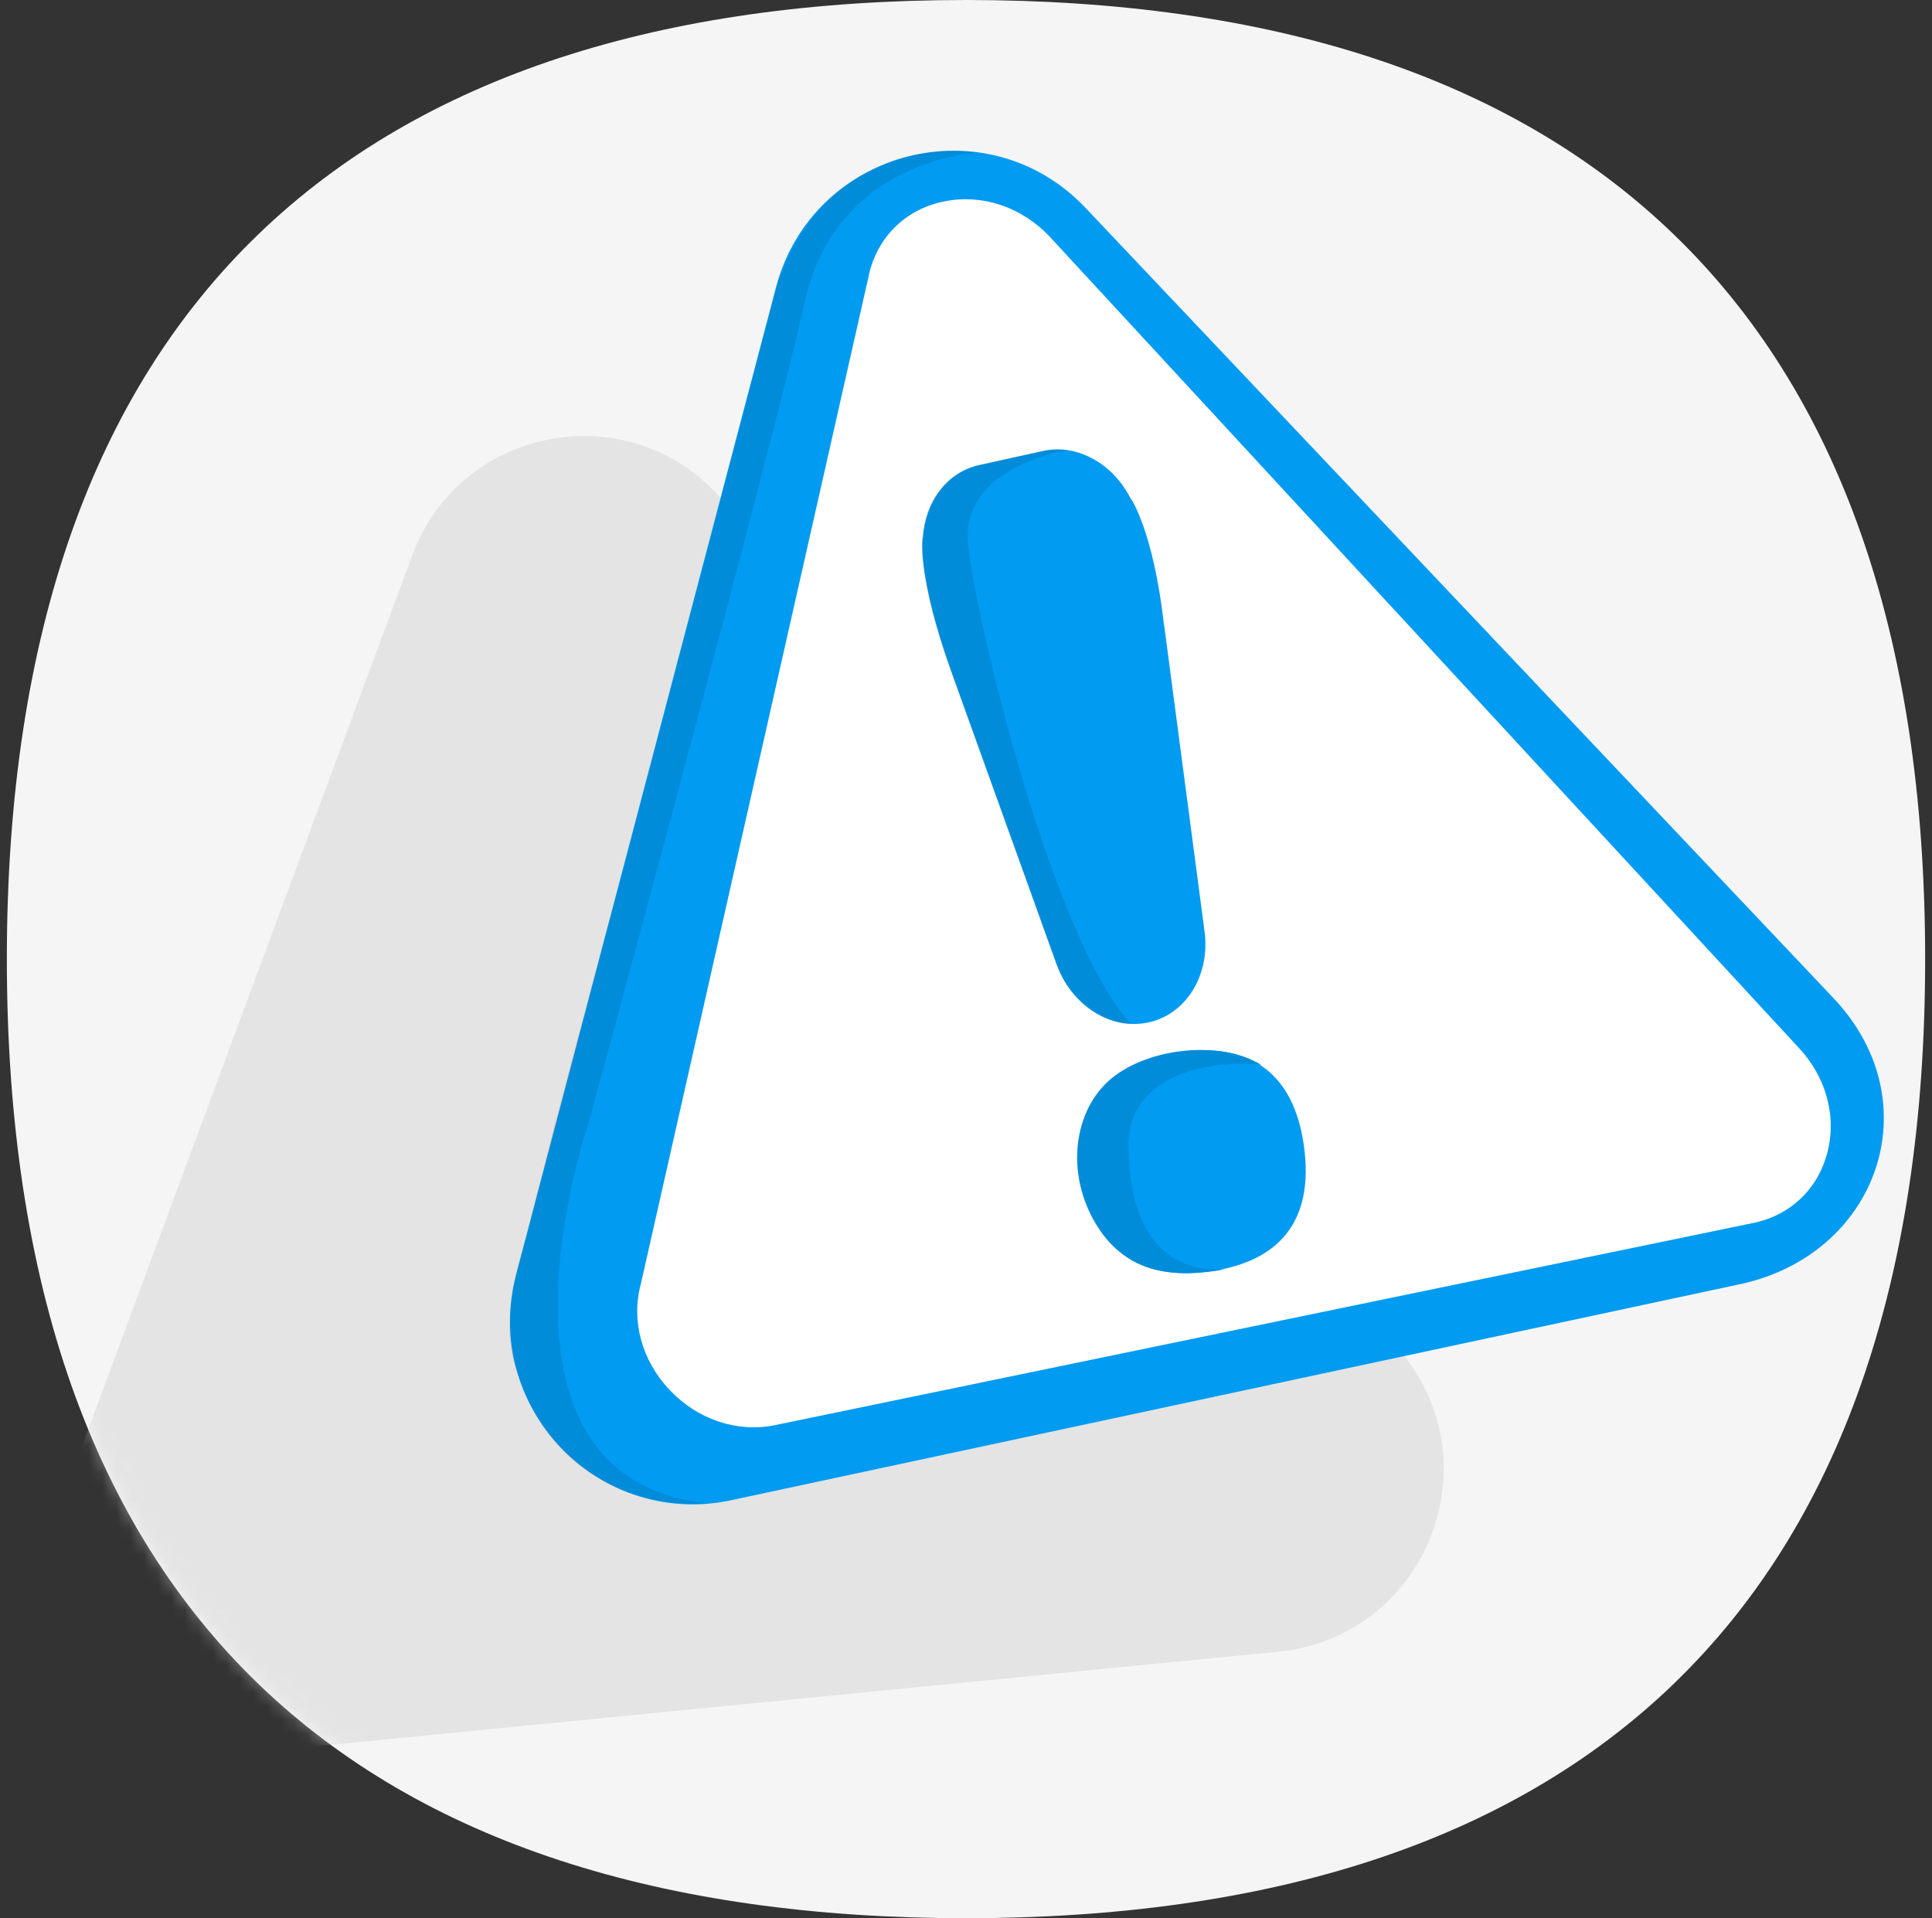
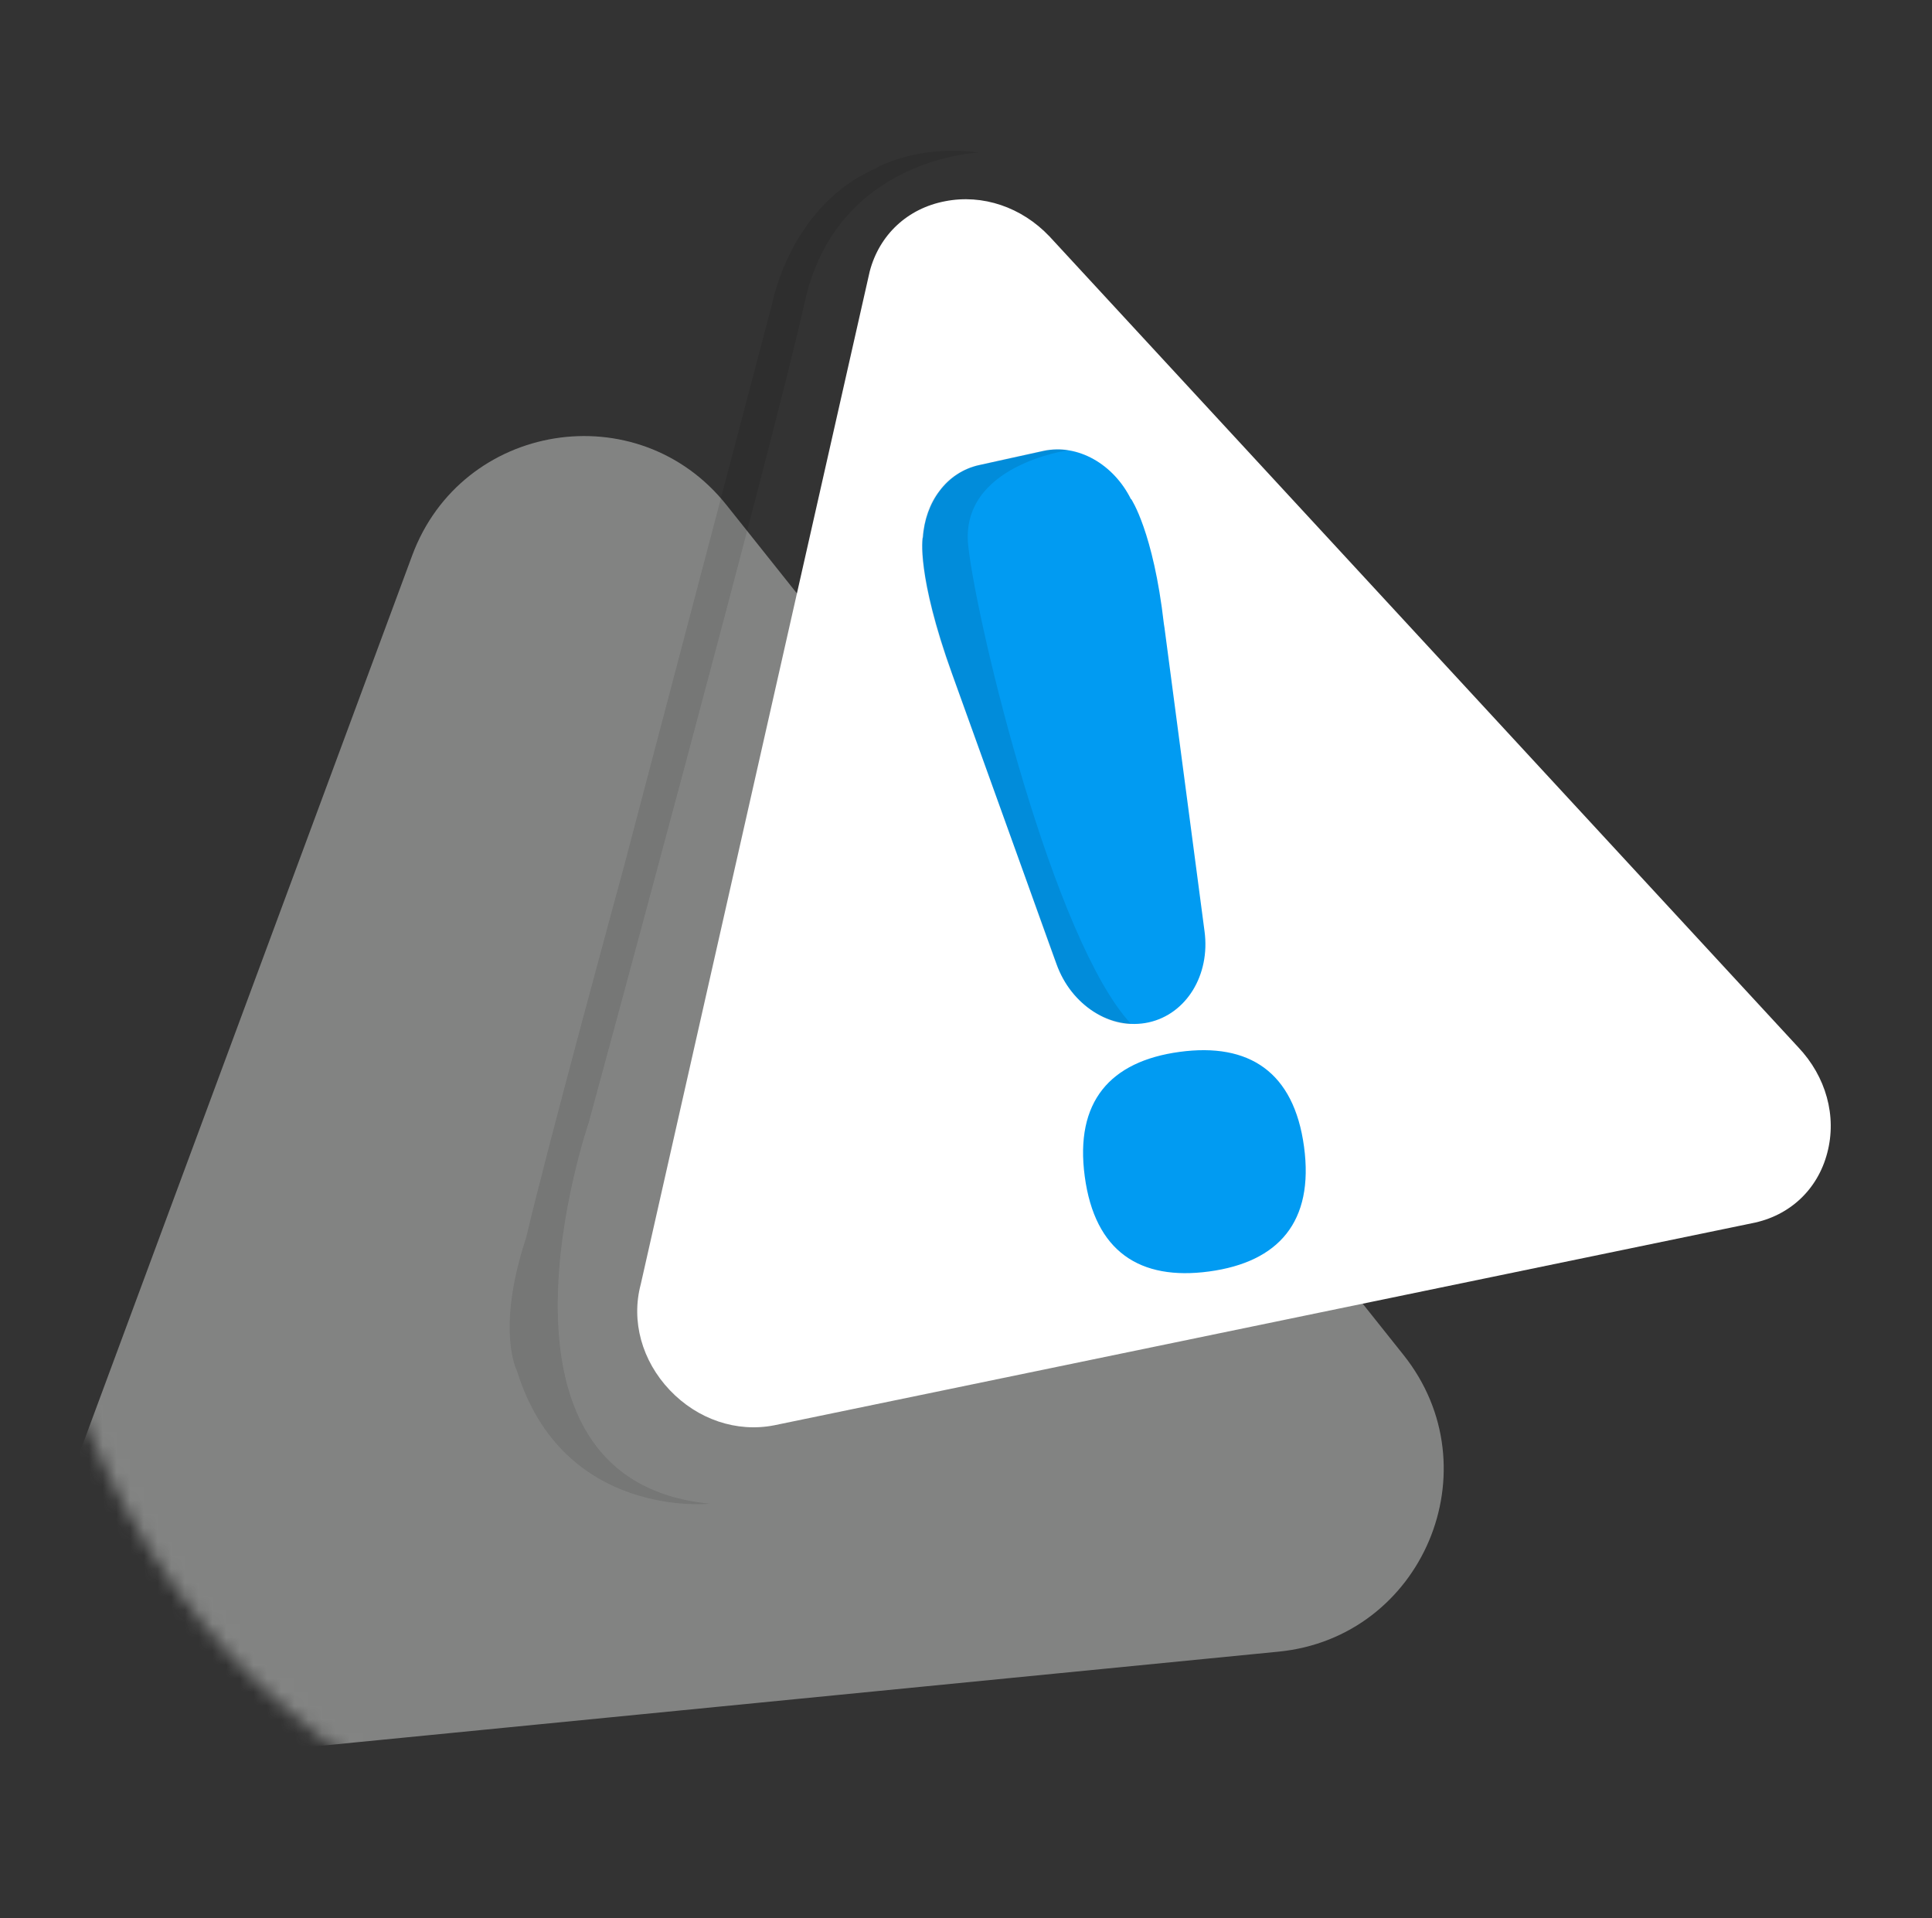
<svg xmlns="http://www.w3.org/2000/svg" width="141" height="140" fill="none" viewBox="0 0 141 140">
  <rect x="0" y="0" width="141" height="140" fill="#333333" stroke="none" />
-   <path d="M.5 70c0-47.774 25.657-70 70-70s70 22.226 70 70-25.657 70-70 70-70-22.226-70-70z" fill="#F5F5F5" />
  <mask id="a" maskUnits="userSpaceOnUse" x="0" y="0" width="141" height="140">
    <path d="M.5 70c0-47.774 25.657-70 70-70s70 22.226 70 70-25.657 70-70 70-70-22.226-70-70z" fill="#F5F5F5" />
  </mask>
  <g mask="url(#a)">
    <path opacity=".5" d="M30.08 40.547L4.35 109.968c-3.432 9.258 3.996 18.927 13.813 17.964l75.141-7.386c10.531-1.032 15.734-13.356 9.13-21.65L53.022 36.86c-6.467-8.13-19.331-6.066-22.942 3.686z" fill="#D3D4D3" />
-     <path d="M56.633 20.973l-18.96 72.034c-2.513 9.533 5.793 18.418 15.459 16.534l73.549-15.75c10.338-2.021 14.375-13.3 7.125-20.948L79.232 15.182c-7.195-7.607-19.922-4.333-22.6 5.79z" fill="#019BF2" />
    <path d="M56.496 104.026c-2.732.536-5.588-.427-7.62-2.573-2.032-2.145-2.828-5.034-2.114-7.716l16.709-73.92c.7-2.682 2.76-4.607 5.505-5.13 2.732-.537 5.588.426 7.62 2.572l54.643 59.174c2.032 2.146 2.829 5.034 2.115 7.717-.7 2.682-2.76 4.607-5.506 5.13l-71.352 14.746z" fill="#fff" />
    <path d="M83.831 74.618c2.746-.605 4.503-3.453 4.078-6.644l-2.925-22.173-.04-.248c-.77-6.753-2.39-9.133-2.39-9.133l-.014.014c-1.263-2.545-3.871-4.072-6.398-3.521l-4.681 1.031c-2.375.523-3.94 2.71-4.105 5.296h-.014s-.48 2.64 2.156 9.972l7.606 21.142c1.07 3.026 3.967 4.87 6.727 4.264z" fill="#019BF2" />
    <path opacity=".1" d="M71.447 11.137s-10.38.358-12.713 10.894c-2.334 10.537-15.776 59.93-15.776 59.93S34 108 51.8 109.748c0 0-10.709 1.155-14.072-9.697 0 0-1.566-2.958.672-9.725 1.6-6.825 7.071-26.836 7.071-26.836L56.359 22.14s1.304-7.138 7.578-9.862c-.027-.027 3.048-1.76 7.51-1.142zM77.983 32.857s-7.977 1.087-7.318 7.001c.66 5.915 6.22 28.776 11.876 34.869 0 0-2.183.248-4.38-2.435 0 0-.562-.687-.988-1.733-.426-1.045-2.362-6.56-2.362-6.56l-5.34-14.815s-1.977-5.09-2.183-8.927c0 0-.165-2.792 1.304-4.484 0 0 .769-1.266 2.636-1.788l2.568-.578 2.594-.564c-.013.014.934-.138 1.593.014z" fill="#000" />
    <path d="M79.167 85.868c-.737-5.468 1.854-8.41 6.923-9.097 5.069-.687 8.344 1.46 9.081 6.928.736 5.47-1.854 8.412-6.923 9.099-5.069.686-8.345-1.46-9.081-6.93z" fill="#019BF2" />
-     <path d="M82.365 83.686c-.054-5.588 6.52-6.323 9.672-5.973-3.166-1.902-8.596-1.167-11.184 1.224-2.588 2.39-3.14 7.086-.575 10.86 2.54 3.736 6.745 3.263 9.114 2.845-3.754.217-6.959-1.97-7.026-8.956z" fill="#018CDA" />
  </g>
</svg>